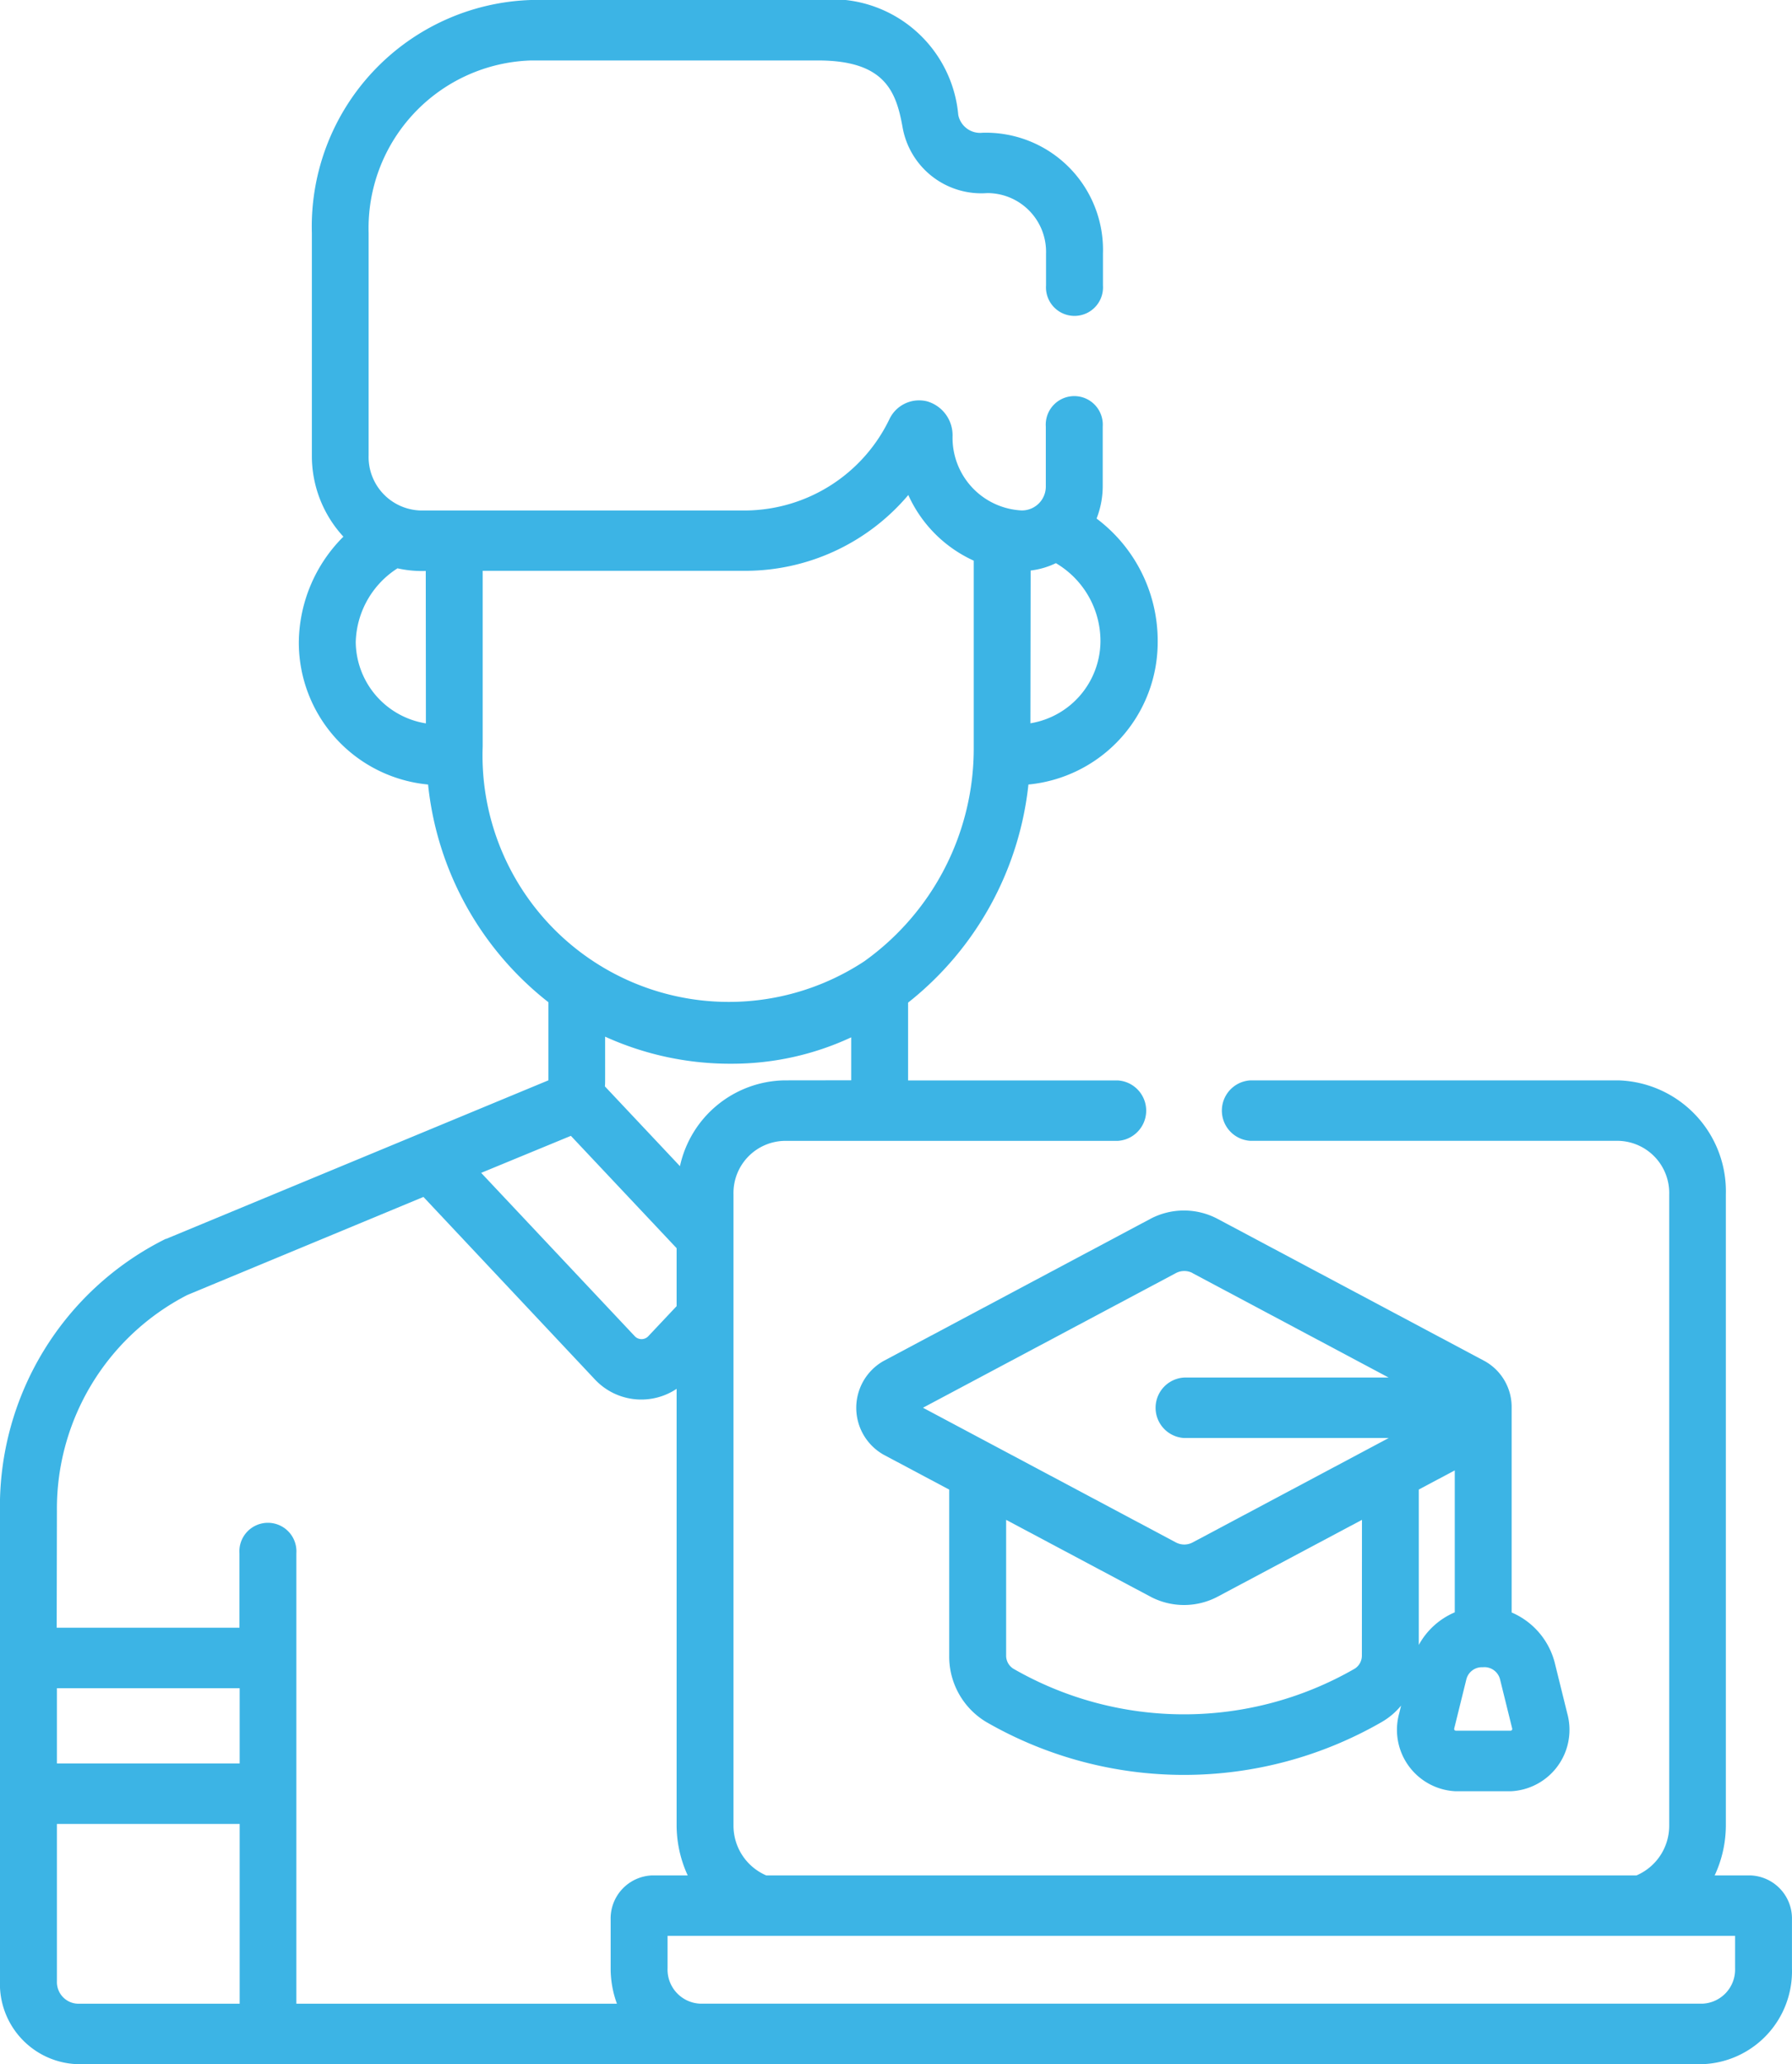
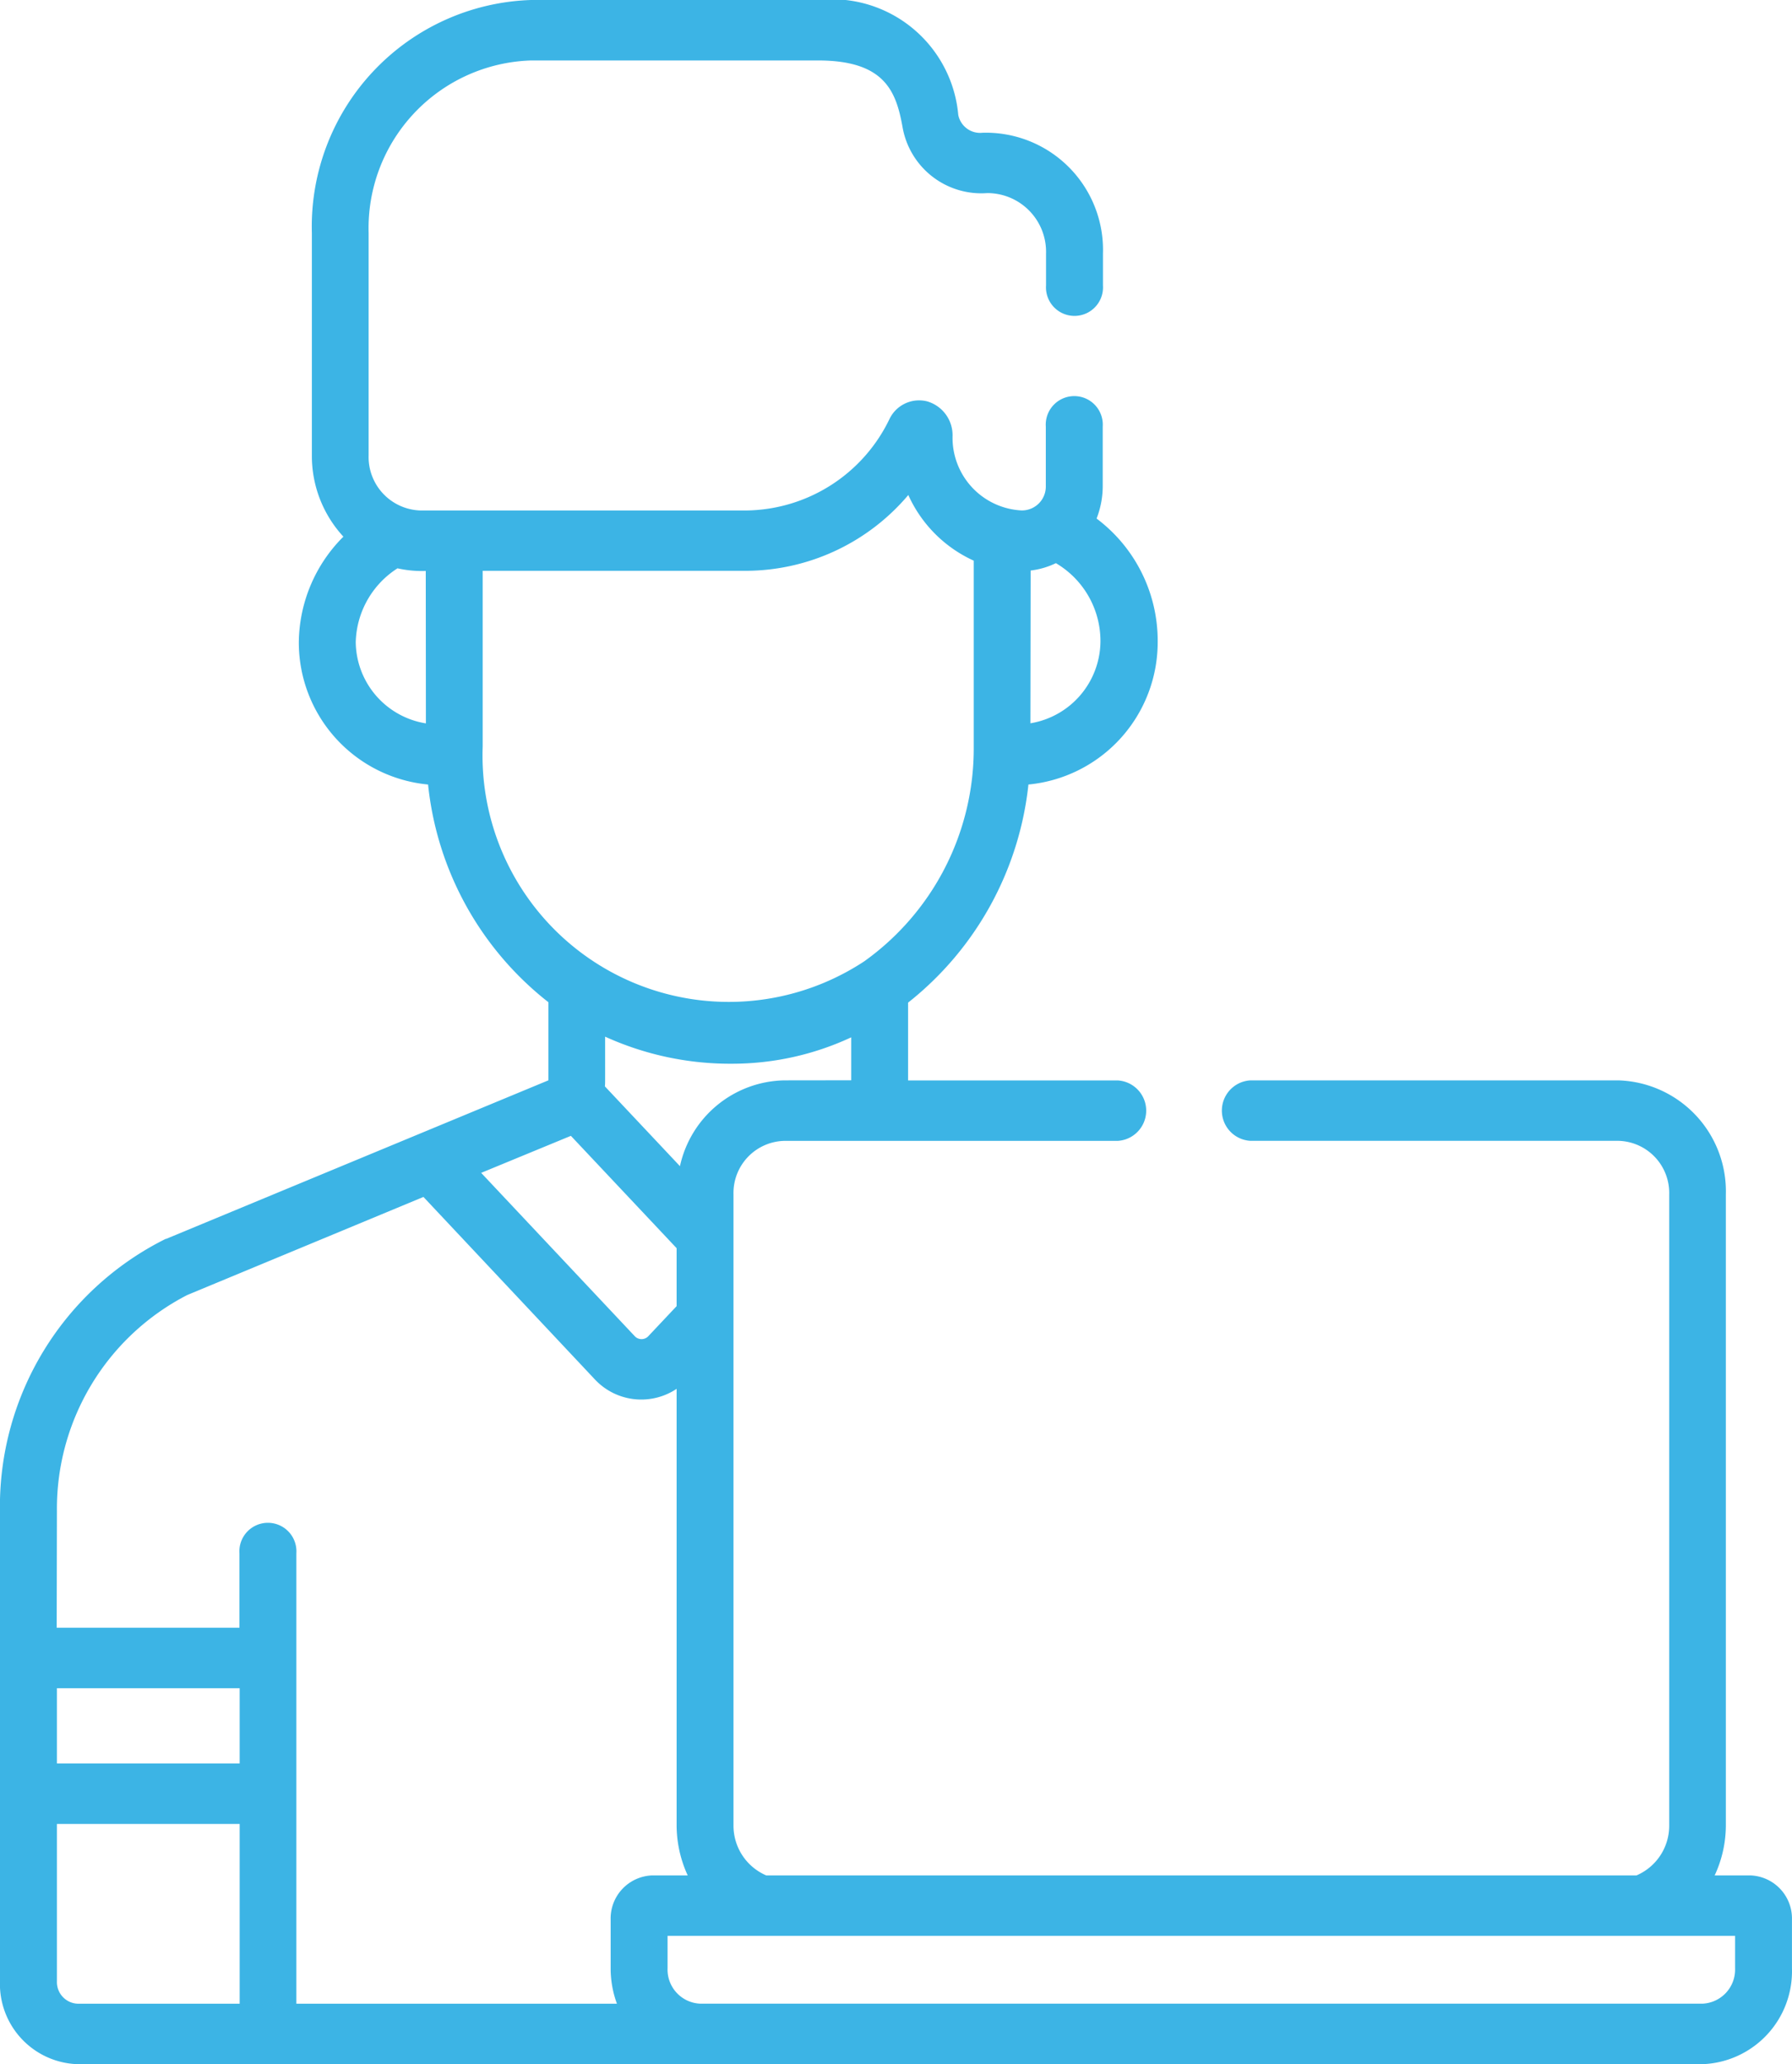
<svg xmlns="http://www.w3.org/2000/svg" width="40.204" height="46.287" viewBox="0 0 40.204 46.287">
  <path d="M21.591,46.287H58.039a2.085,2.085,0,0,0,2.009-2.148v-1.09a.967.967,0,0,0-.934-.995h-.8a2.658,2.658,0,0,0,.251-1.123V26.783a2.489,2.489,0,0,0-2.408-2.557H47.9a.679.679,0,0,0,0,1.356h8.263a1.169,1.169,0,0,1,1.131,1.2V40.931a1.211,1.211,0,0,1-.734,1.123H37.036a1.214,1.214,0,0,1-.735-1.123V26.783a1.169,1.169,0,0,1,1.131-1.2h7.486a.679.679,0,0,0,0-1.356h-4.7V22.483a7.21,7.21,0,0,0,2.7-4.891,3.206,3.206,0,0,0,2.9-3.2,3.426,3.426,0,0,0-1.371-2.764,2,2,0,0,0,.138-.732V9.566a.64.64,0,1,0-1.277,0v1.329a.536.536,0,0,1-.543.551,1.631,1.631,0,0,1-1.549-1.668A.791.791,0,0,0,40.645,9a.737.737,0,0,0-.846.4,3.614,3.614,0,0,1-3.212,2.047H29.278a1.2,1.2,0,0,1-1.163-1.236V5.223a3.763,3.763,0,0,1,3.641-3.867H38.2c1.5,0,1.749.7,1.892,1.483a1.793,1.793,0,0,0,1.9,1.491,1.317,1.317,0,0,1,1.321,1.36V6.4a.64.64,0,1,0,1.277,0V5.689a2.627,2.627,0,0,0-2.7-2.712.5.5,0,0,1-.546-.4A2.847,2.847,0,0,0,38.2,0h-6.44a5.083,5.083,0,0,0-4.918,5.223v4.988a2.667,2.667,0,0,0,.707,1.823,3.389,3.389,0,0,0-1,2.366,3.2,3.2,0,0,0,2.9,3.192,7.13,7.13,0,0,0,2.7,4.882v1.751L23.574,27.78l-.011,0a6.7,6.7,0,0,0-3.719,6.1V44.433a1.8,1.8,0,0,0,1.746,1.854ZM42.968,12.793a1.76,1.76,0,0,0,.566-.165,2.028,2.028,0,0,1,1,1.763,1.876,1.876,0,0,1-1.571,1.828ZM29.4,16.221A1.868,1.868,0,0,1,27.826,14.4a2.026,2.026,0,0,1,.937-1.656,2.518,2.518,0,0,0,.634.059ZM58.772,43.41v.728a.765.765,0,0,1-.732.792H35.554a.765.765,0,0,1-.732-.792V43.41ZM37.432,24.226A2.444,2.444,0,0,0,35.1,26.15l-1.684-1.789c.007-.113.005.094.005-1.115a6.781,6.781,0,0,0,2.85.607,6.327,6.327,0,0,0,2.671-.592v.963ZM30.674,16.74V12.8h5.913A4.79,4.79,0,0,0,40.223,11.1a2.947,2.947,0,0,0,1.448,1.463l.02.009V16.74a5.863,5.863,0,0,1-2.457,4.817A5.526,5.526,0,0,1,30.674,16.74Zm1.979,8.73,2.372,2.519v1.3l-.637.676a.209.209,0,0,1-.3,0L30.64,26.3ZM21.122,33.885a5.389,5.389,0,0,1,2.923-4.845l5.3-2.2L33.18,30.92a1.427,1.427,0,0,0,1.845.223v9.788a2.7,2.7,0,0,0,.249,1.123h-.795a.967.967,0,0,0-.934.995v1.09a2.3,2.3,0,0,0,.141.792H26.494v-10.1a.64.64,0,1,0-1.277,0V36.5h-4.1Zm0,3.971h4.1v1.688h-4.1Zm0,3.044h4.1v4.031H21.591a.485.485,0,0,1-.469-.5Z" transform="translate(-19.845 0)" fill="#3cb4e5" />
-   <path d="M246.154,303.632a1.207,1.207,0,0,0,0,2.1l1.474.784v3.717a1.71,1.71,0,0,0,.831,1.494,8.889,8.889,0,0,0,8.873,0,1.59,1.59,0,0,0,.434-.368l-.042.172a1.379,1.379,0,0,0,1.271,1.749h1.227a1.379,1.379,0,0,0,1.271-1.749h0l-.273-1.105a1.68,1.68,0,0,0-.974-1.155V304.68a1.177,1.177,0,0,0-.61-1.049l-5.983-3.184a1.612,1.612,0,0,0-1.517,0Zm13.454,6.866a.362.362,0,0,1,.377.269l.273,1.105a.039.039,0,0,1-.036.05h-1.228a.039.039,0,0,1-.036-.05l.273-1.105A.359.359,0,0,1,259.608,310.5Zm-1.445-3.984.807-.429v3.183a1.658,1.658,0,0,0-.807.731Zm-1.277,3.717a.346.346,0,0,1-.16.3,7.677,7.677,0,0,1-7.661,0,.346.346,0,0,1-.16-.3v-3.037l3.233,1.72a1.612,1.612,0,0,0,1.517,0l3.233-1.72Zm-3.8-8.57,4.4,2.342H252.9a.679.679,0,0,0,0,1.356h4.588l-4.4,2.342a.4.4,0,0,1-.373,0l-5.676-3.021,5.676-3.02a.4.4,0,0,1,.373,0Z" transform="translate(-226.332 -273.113)" fill="#3cb4e5" />
</svg>